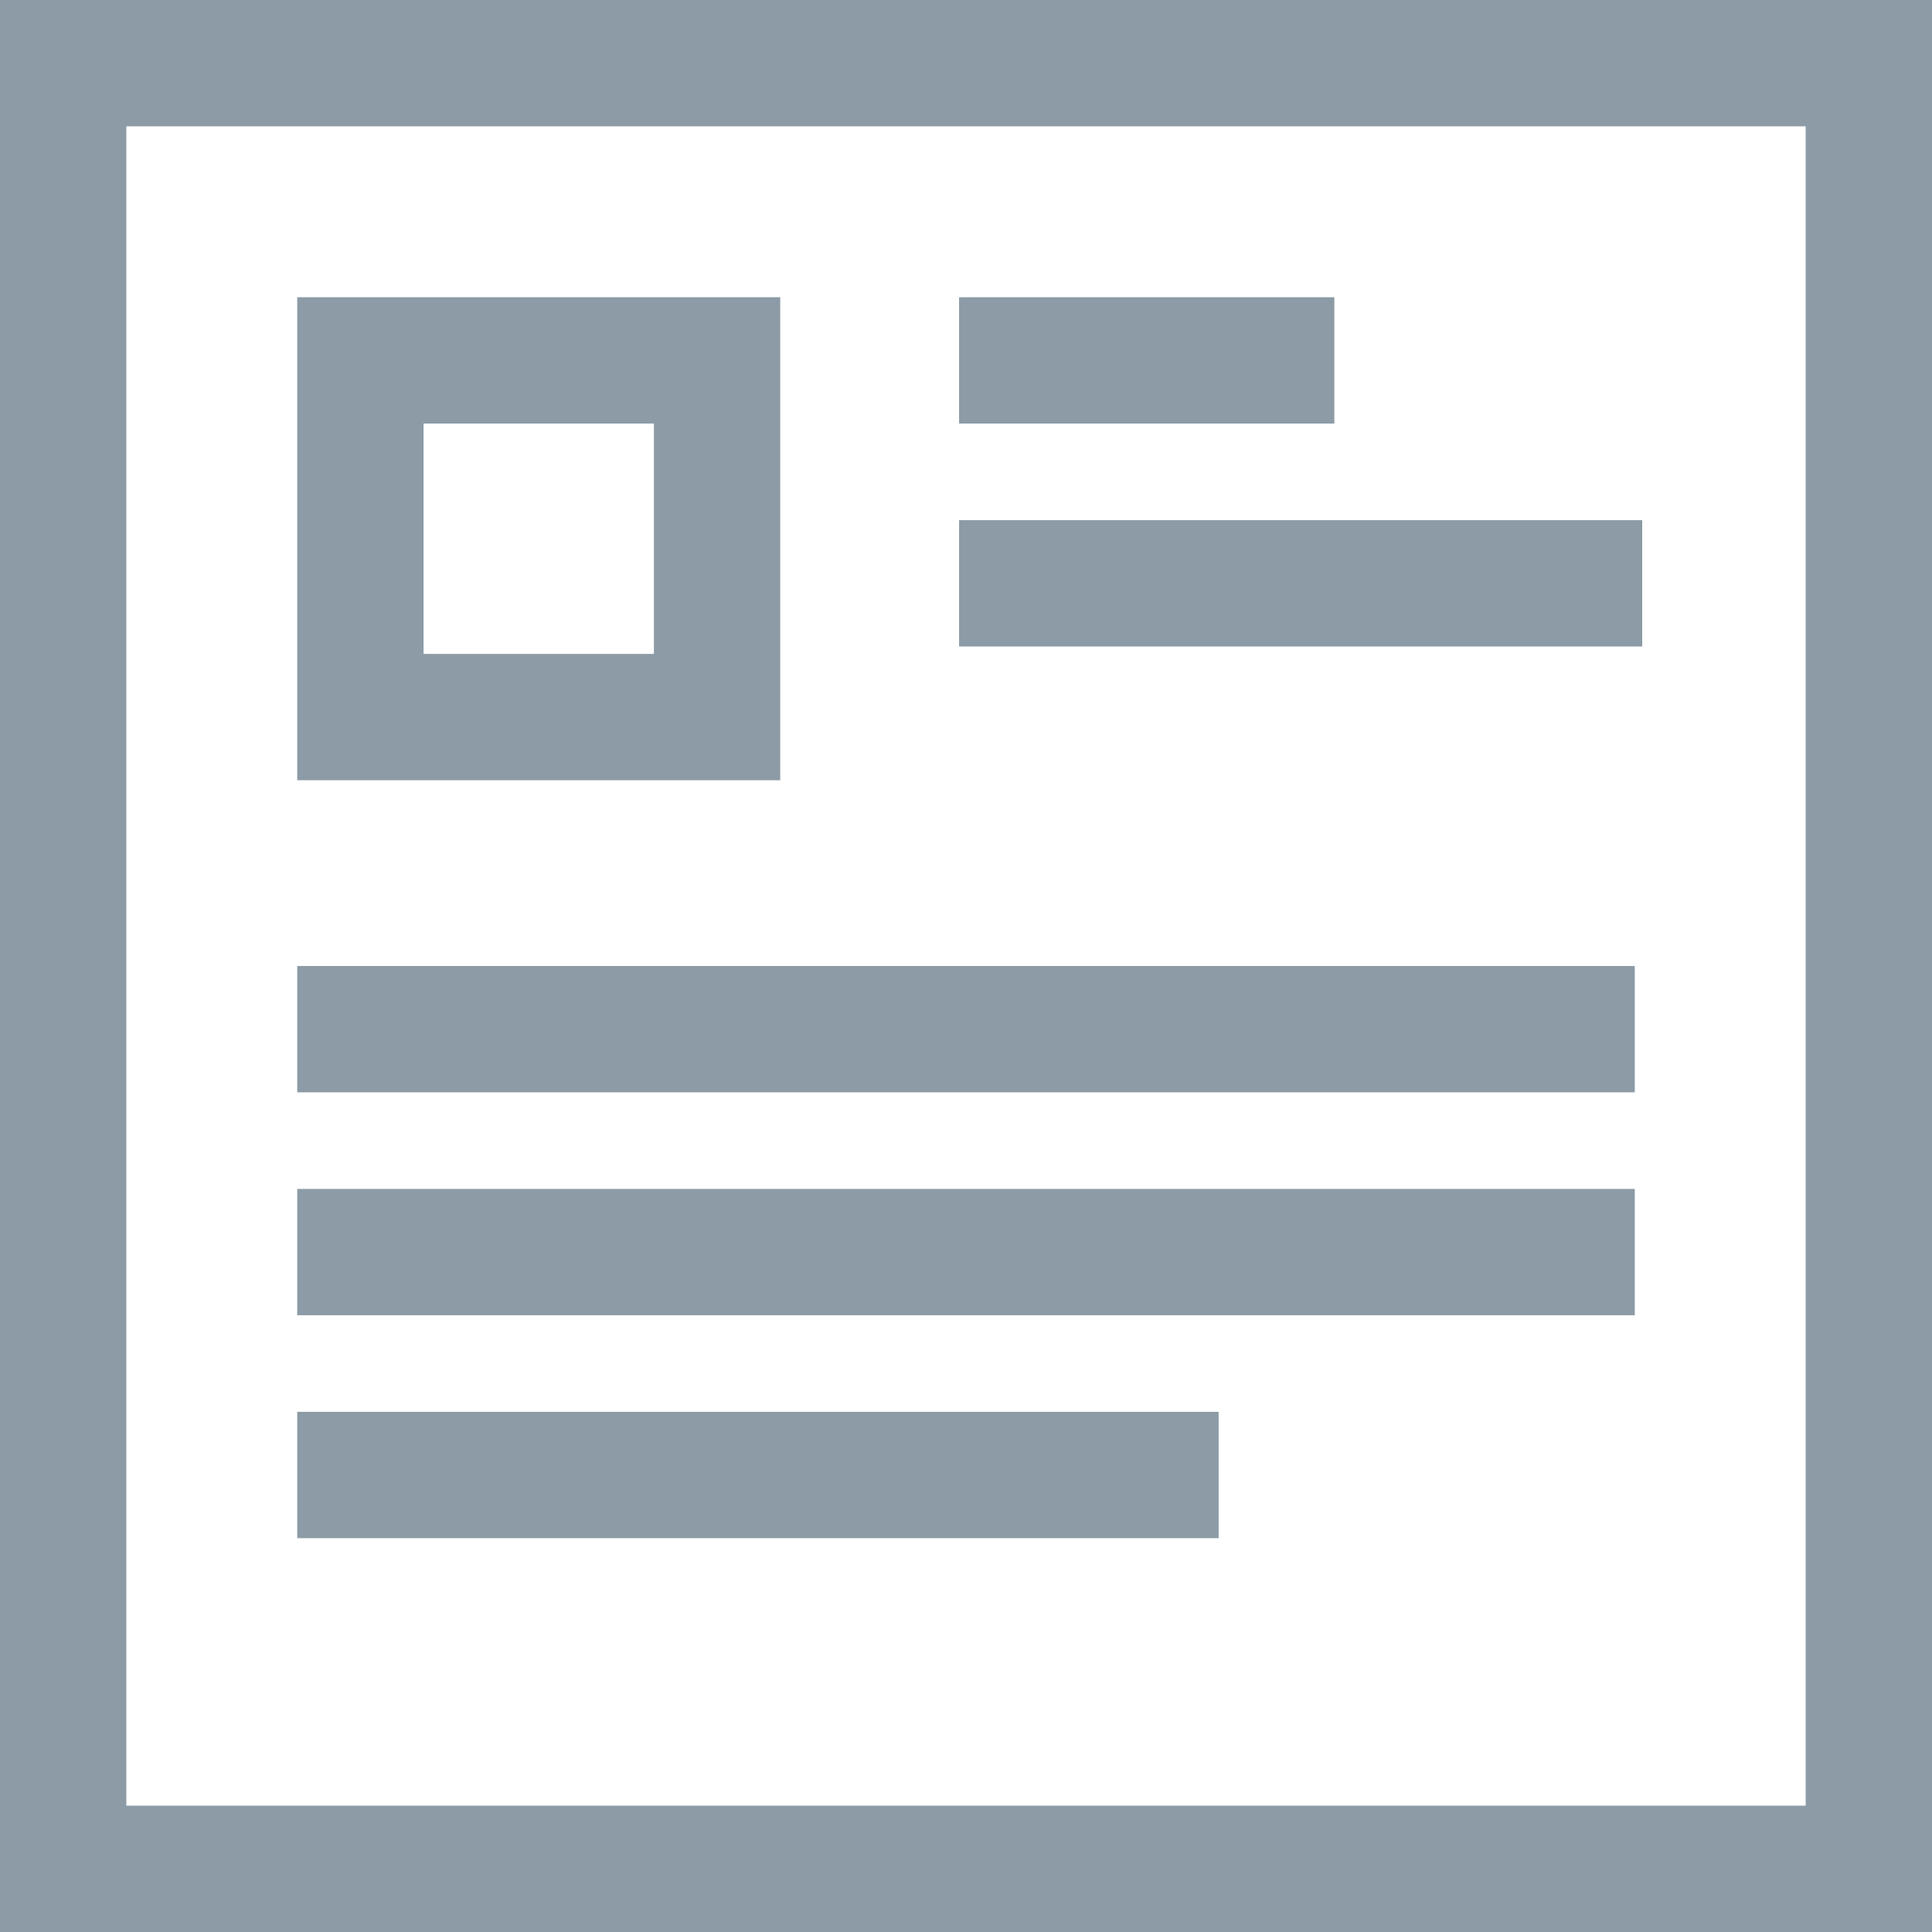
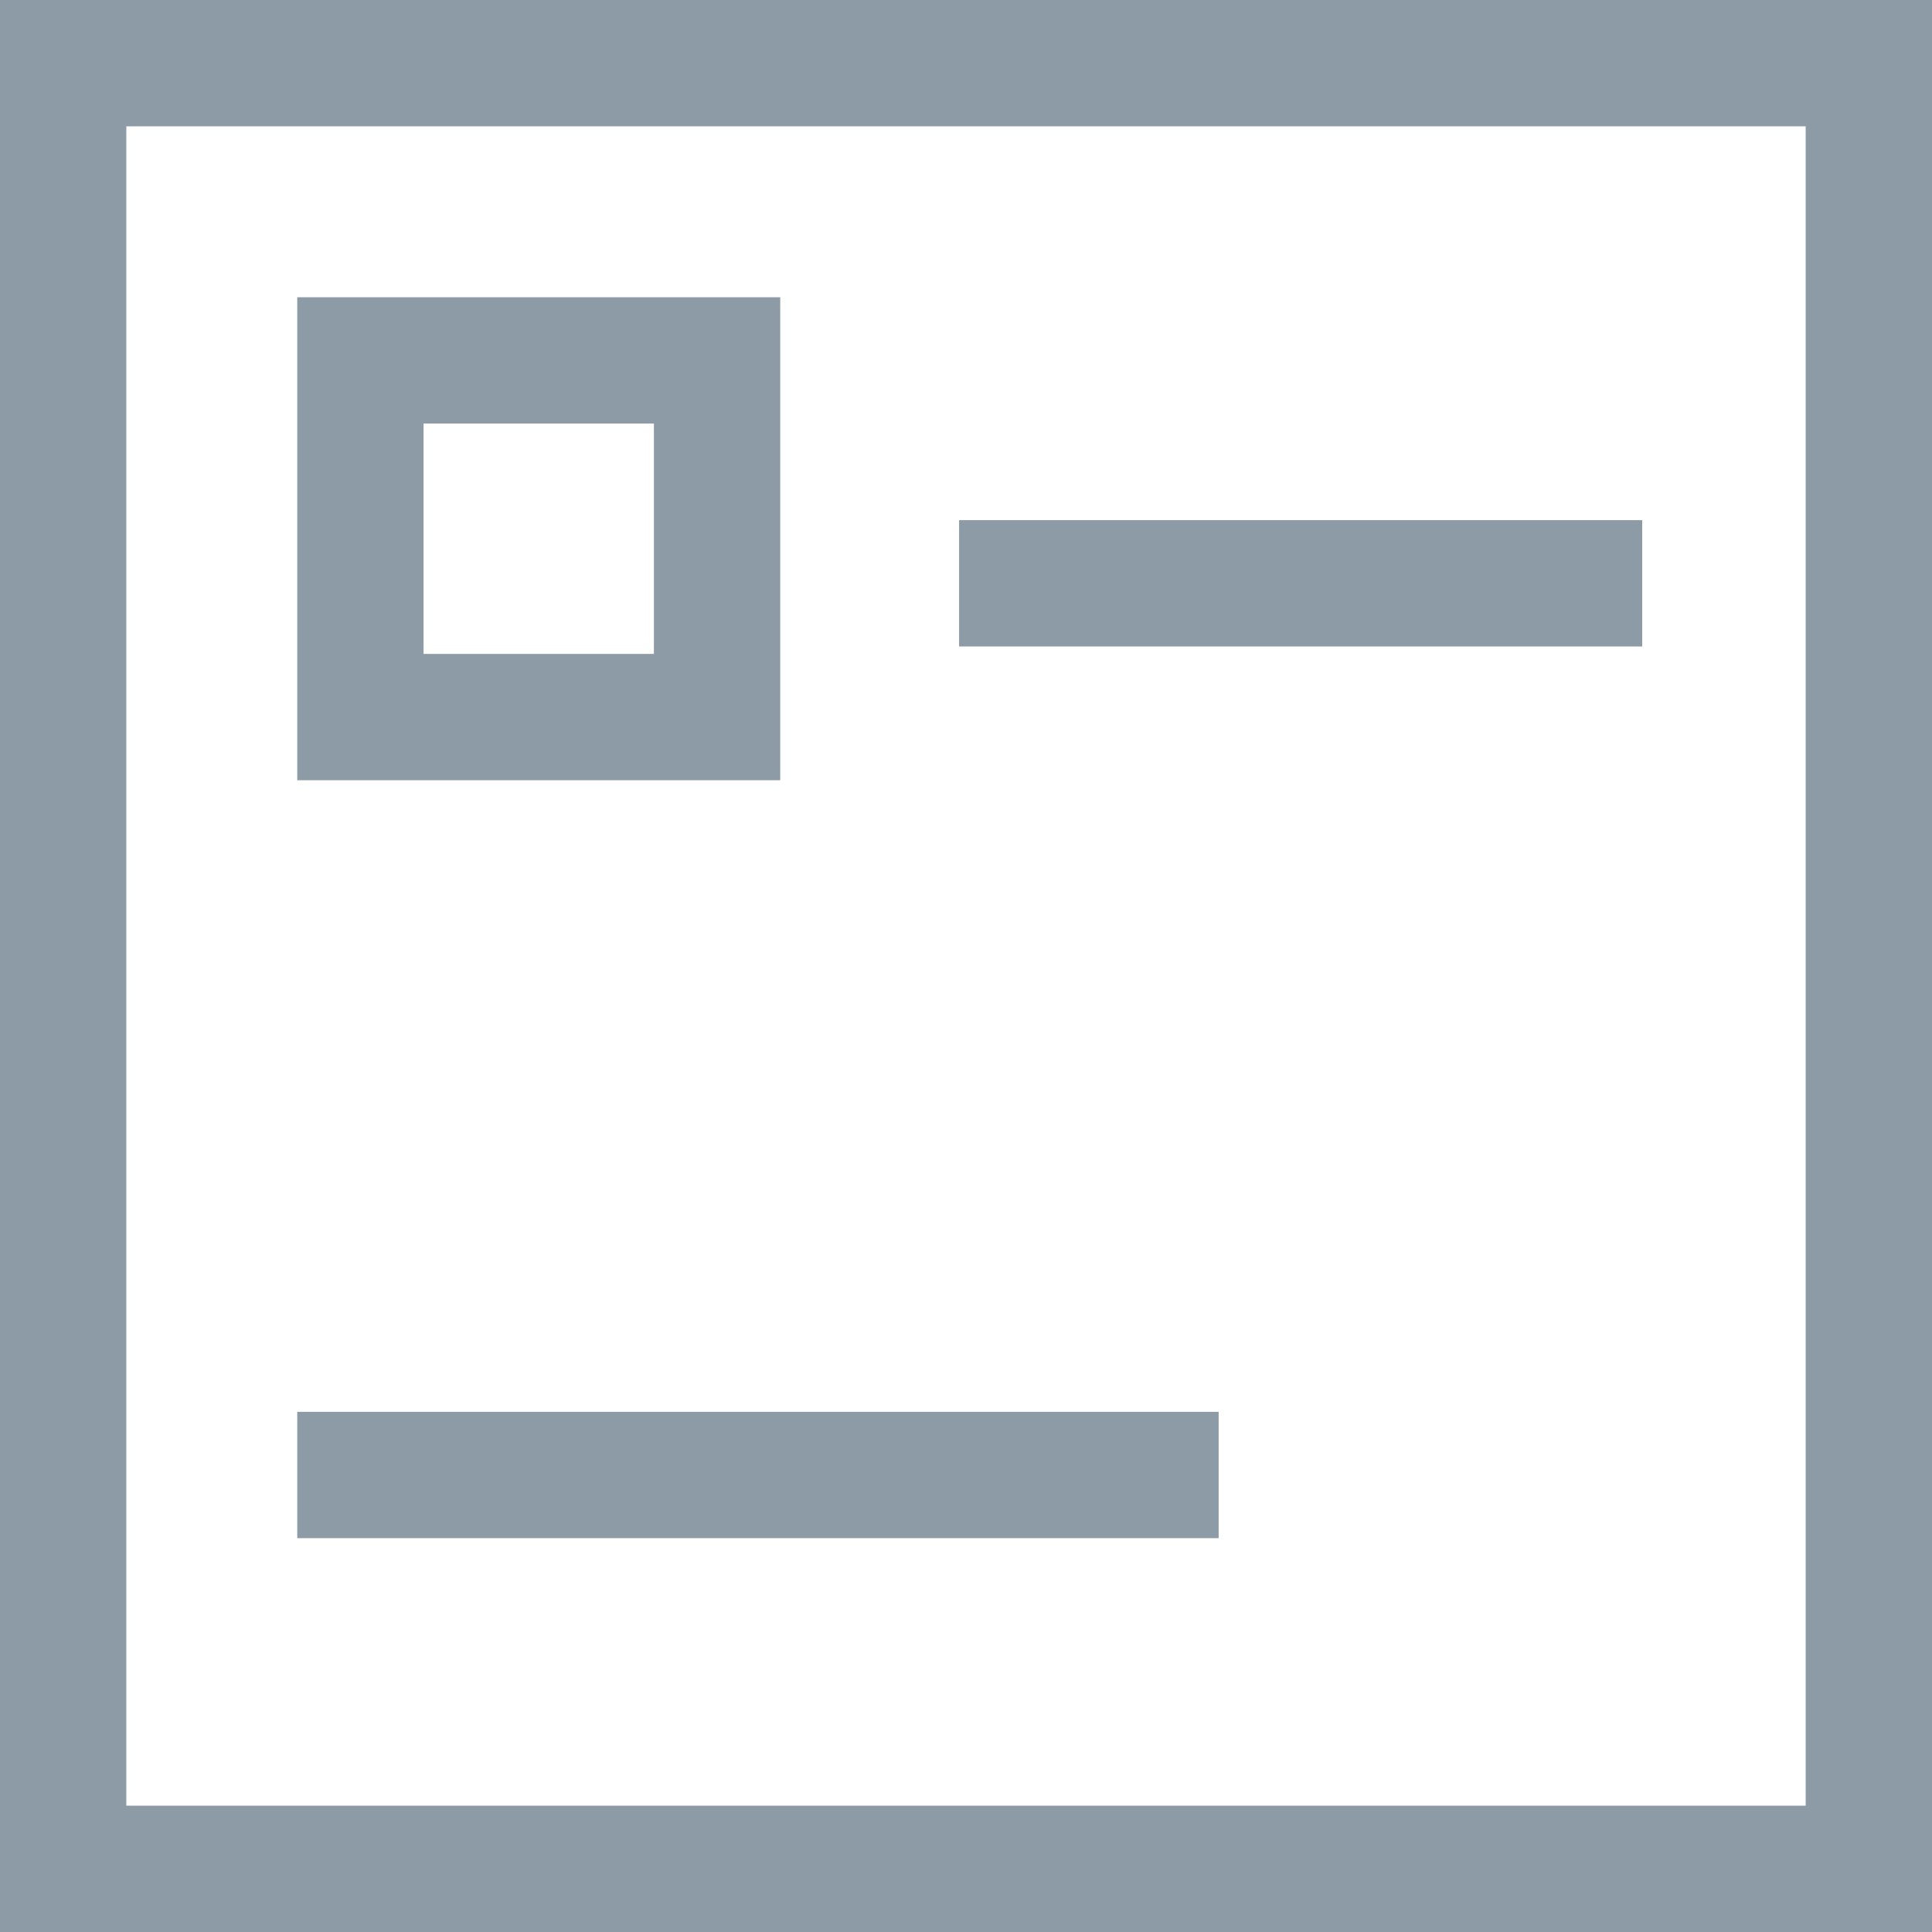
<svg xmlns="http://www.w3.org/2000/svg" width="26px" height="26px" viewBox="0 0 26 26" version="1.1">
  <desc>Created with Sketch.</desc>
  <defs />
  <g id="02_AreaReservada" stroke="none" stroke-width="1" fill="none" fill-rule="evenodd">
    <g id="1500_02_AreaReservada_MisFacturas01" transform="translate(-288, -113)">
      <g id="Subnavegacion" transform="translate(1, 90)">
        <g id="Menu-iconos" transform="translate(155, 22)">
          <g id="mi-cuenta-icon" transform="translate(132, 1)">
            <g id="Mi-cuenta">
              <rect id="Rectangle-14" stroke="#8C9BA6" stroke-width="1.7" x="0.85" y="0.85" width="24.3" height="24.3" />
              <rect id="Rectangle-2" stroke="#8C9BA6" stroke-width="1.7" x="4.85" y="4.85" width="4.8" height="4.8" />
              <rect id="Rectangle-9" fill="#8C9BA6" fill-rule="evenodd" x="4" y="19" width="12.4" height="1.7" />
-               <rect id="Rectangle-9" fill="#8C9BA6" fill-rule="evenodd" x="12.907" y="4" width="5.05" height="1.7" />
              <rect id="Rectangle-9" fill="#8C9BA6" fill-rule="evenodd" x="12.907" y="7" width="9.193" height="1.7" />
-               <rect id="Rectangle-9" fill="#8C9BA6" fill-rule="evenodd" x="4" y="16" width="18" height="1.7" />
-               <rect id="Rectangle-9" fill="#8C9BA6" fill-rule="evenodd" x="4" y="13" width="18" height="1.7" />
            </g>
          </g>
        </g>
      </g>
    </g>
  </g>
</svg>